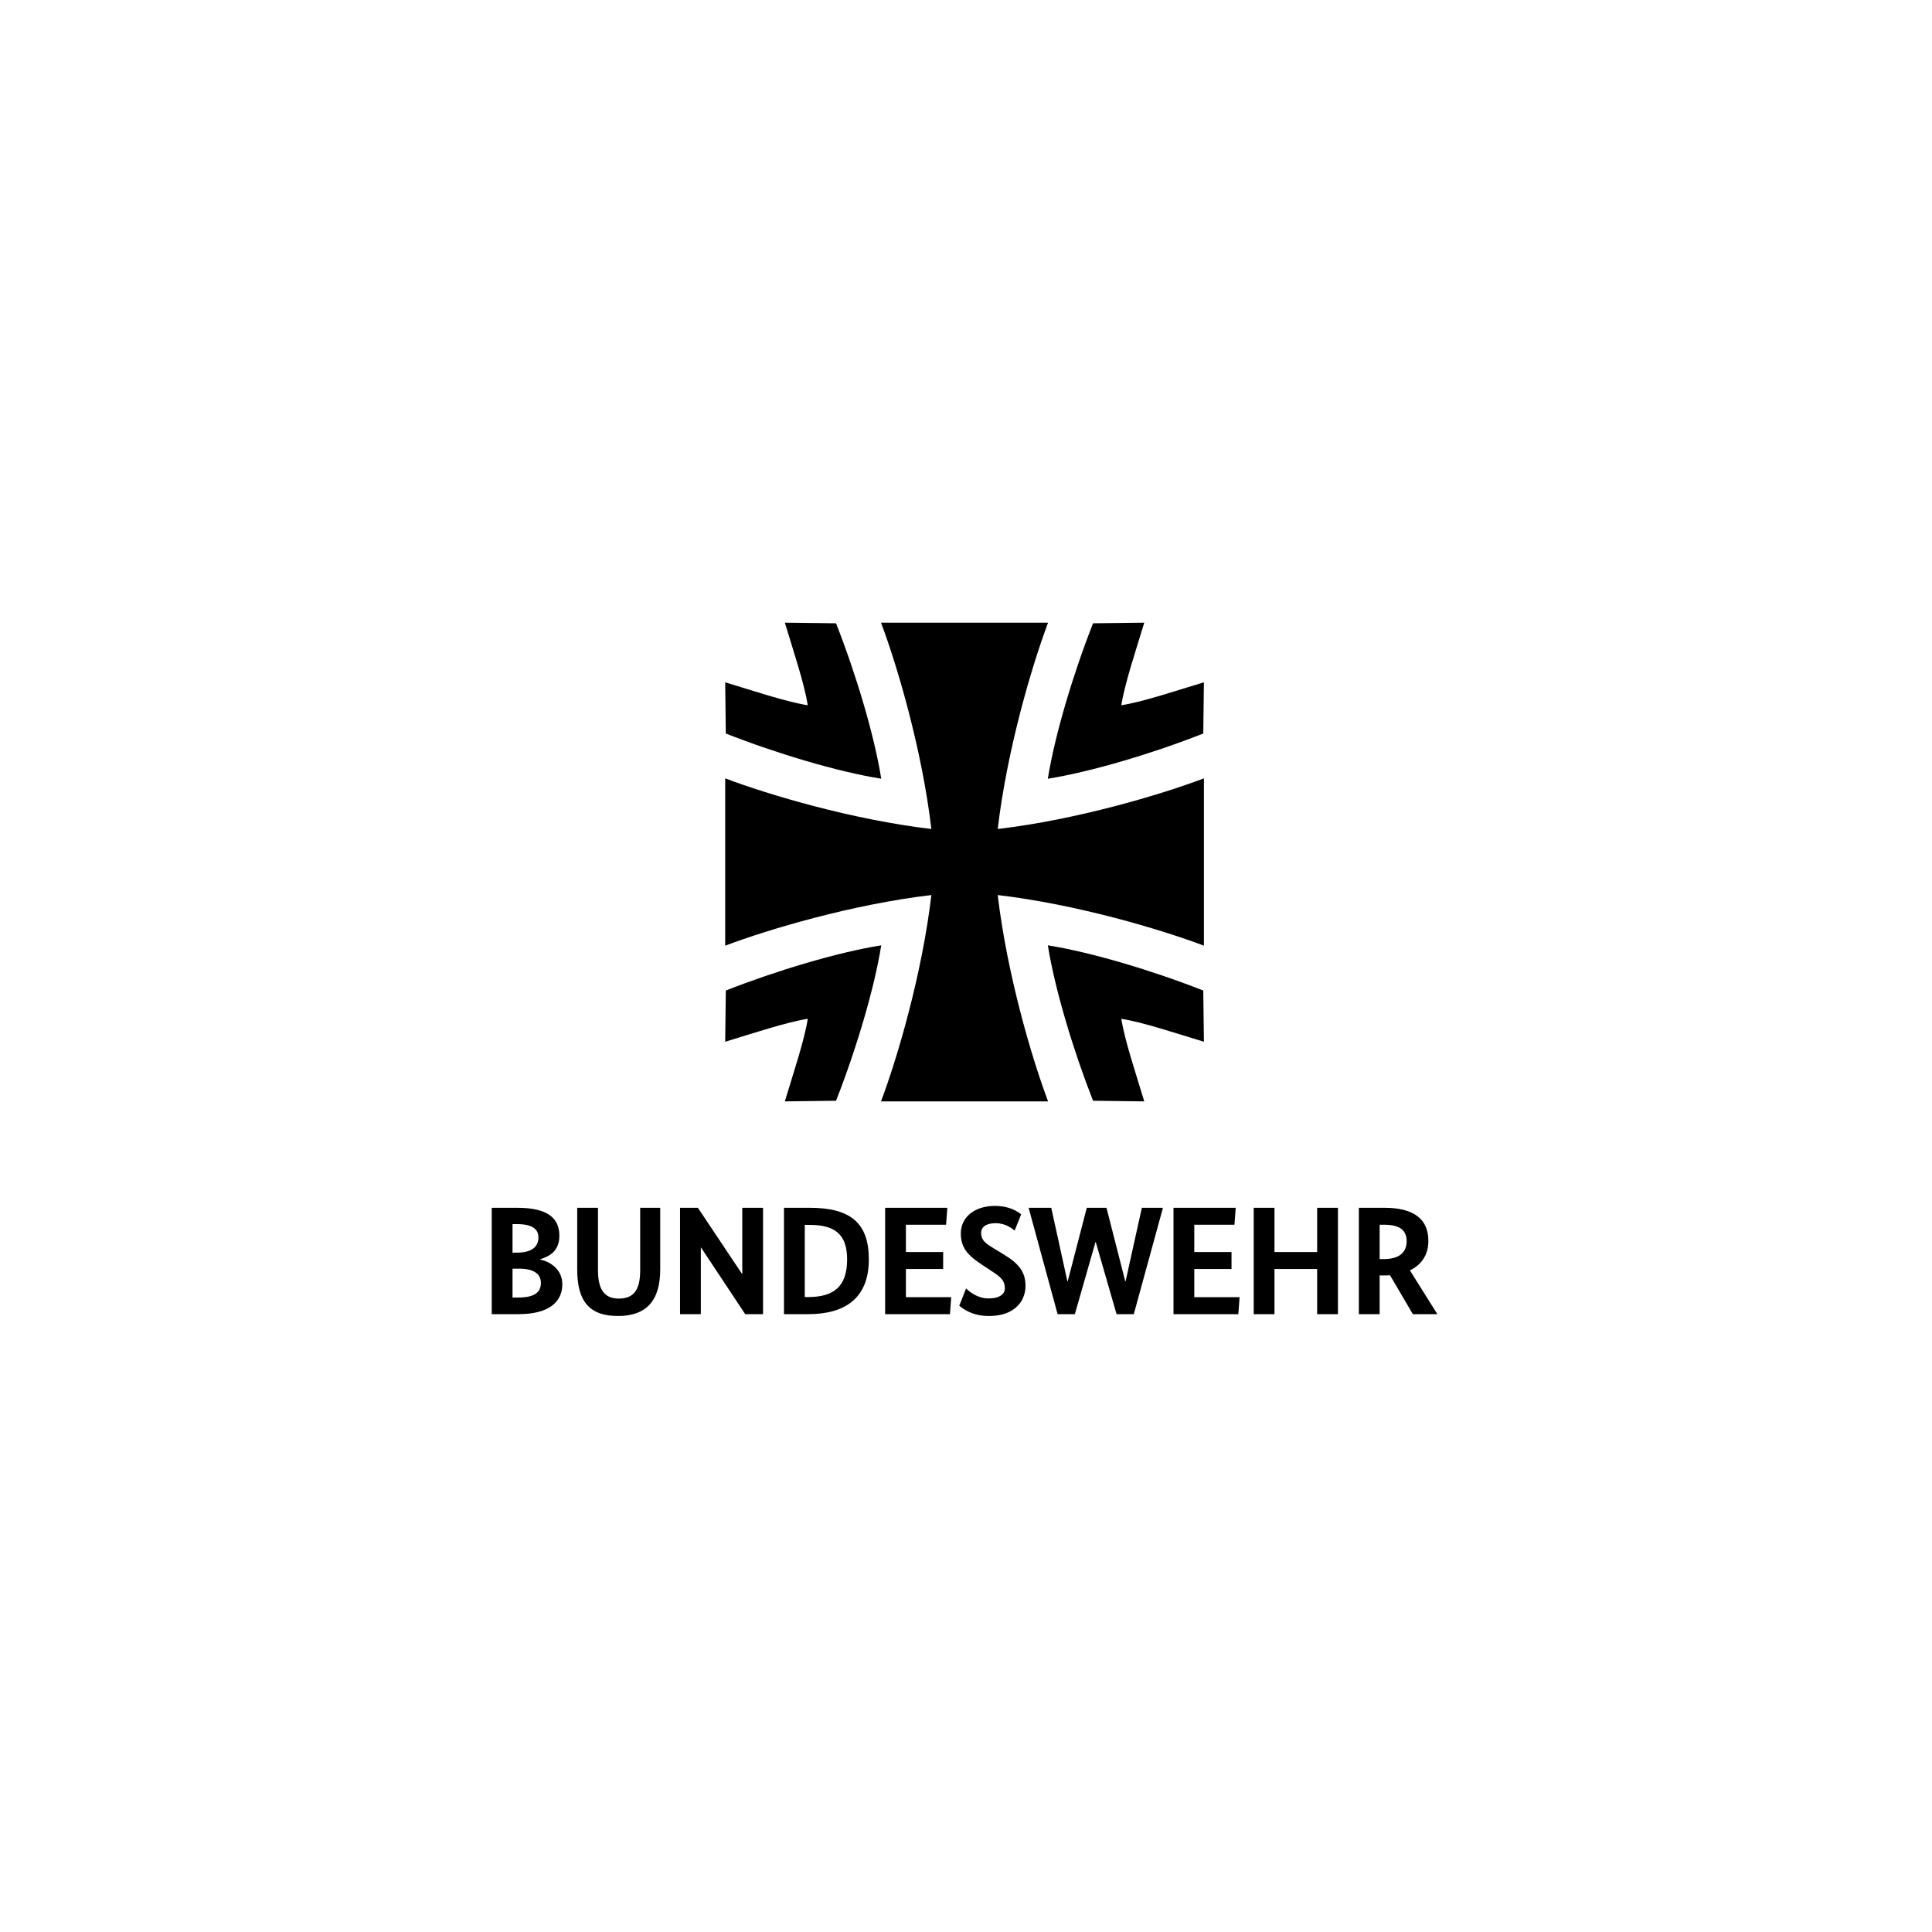
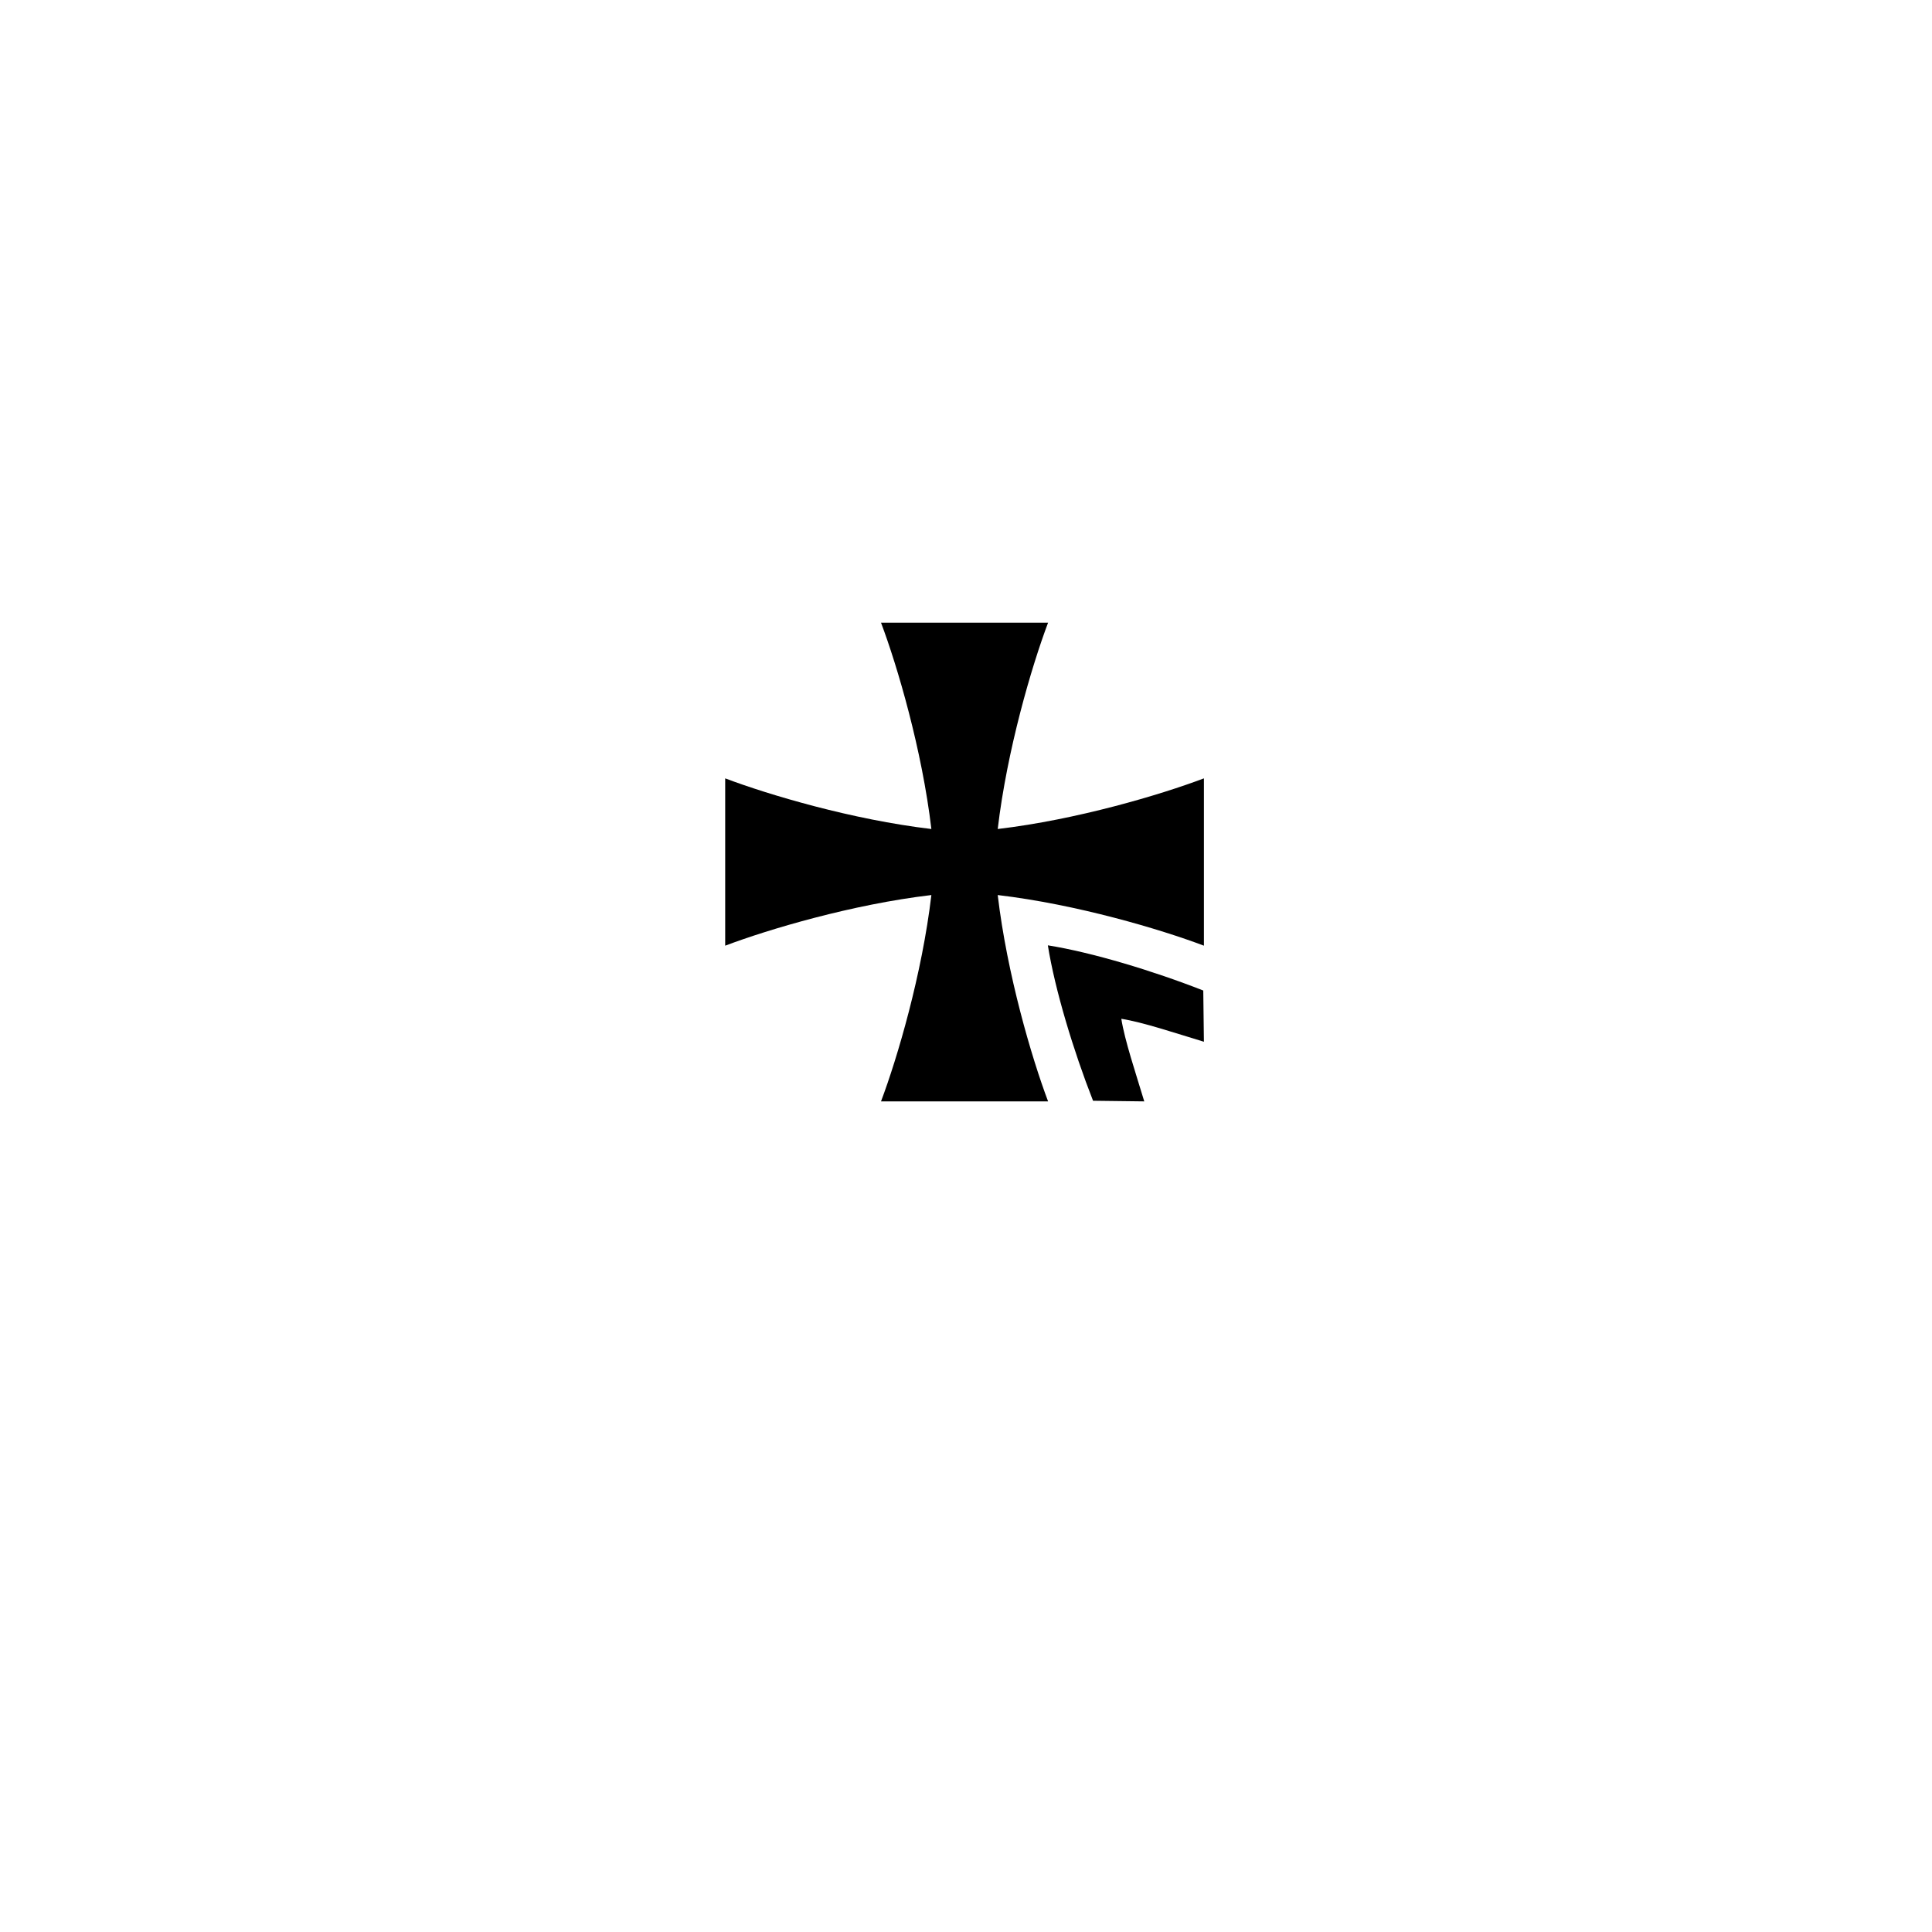
<svg xmlns="http://www.w3.org/2000/svg" width="664" height="664" viewBox="0 0 664 664" fill="none">
-   <path d="M475.766 420.922H474.166V432.737H475.499C480.886 432.737 483.445 430.46 483.445 426.537C483.445 422.774 480.992 420.922 475.766 420.922ZM485.577 451.657L477.739 438.301C477.044 438.354 476.245 438.354 475.499 438.354H474.166V451.657H467.022V415.095H475.766C486.108 415.095 490.91 419.119 490.91 426.485C490.91 430.99 488.776 434.595 484.563 436.609L494 451.657H485.577ZM459.827 415.095H452.685V430.3H438.02V415.095H430.877V451.657H438.02V436.13H452.685V451.657H459.827V415.095ZM424.693 415.095H403.315V451.657H425.599L426.027 445.825H410.457V436.13H423.255V430.3H410.457V420.922H424.268L424.693 415.095ZM399.691 415.095H392.441L386.843 440.37H386.735L380.282 415.095H373.514L366.954 440.37H366.846L361.299 415.095H353.518L363.489 451.657H369.409L376.496 426.909H376.603L383.748 451.657H389.67L399.691 415.095ZM350.96 417.319C349.789 416.47 347.121 414.456 341.95 414.456C334.592 414.456 330.22 418.642 330.22 423.836C330.22 428.713 332.404 431.307 337.47 434.646L341.467 437.294C344.296 439.149 345.362 440.424 345.362 442.857C345.362 444.661 343.604 446.252 339.816 446.252C335.976 446.252 333.255 444.026 332.032 442.81L329.684 448.743C330.911 449.752 334.004 452.291 339.923 452.291C348.828 452.291 352.453 447.046 352.453 441.961C352.453 437.294 350.268 434.381 345.257 431.307L341.256 428.869C338.269 427.071 337.203 425.955 337.203 423.676C337.203 421.875 338.75 420.391 342.164 420.391C345.681 420.391 347.868 422.245 348.723 422.934L350.96 417.319ZM325.582 415.095H304.203V451.657H326.492L326.915 445.825H311.348V436.13H324.146V430.3H311.348V420.922H325.154L325.582 415.095ZM276.588 420.977V445.775H277.757C286.505 445.775 291.144 442.224 291.144 432.842C291.144 424.05 286.769 420.977 278.239 420.977H276.588ZM269.443 451.657V415.095H278.239C292.21 415.095 298.607 420.233 298.607 432.842C298.607 446.039 290.61 451.657 277.757 451.657H269.443ZM262.249 415.095H255.106V437.772H254.995L239.853 415.095H233.722V451.657H240.868V428.818H240.975L256.117 451.657H262.249V415.095ZM226.903 415.095H220.023V436.556C220.023 443.443 217.731 446.304 212.667 446.304C207.813 446.304 205.521 443.336 205.521 436.556V415.095H198.378V436.342C198.378 447.366 202.694 452.291 212.4 452.291C222.102 452.291 226.903 447.046 226.903 436.342V415.095ZM178.491 436.023H176.147V445.936H178.17C183.61 445.936 185.904 444.185 185.904 440.9C185.904 437.772 183.289 436.023 178.491 436.023ZM177.691 420.71H176.147V430.513H177.64C182.704 430.513 185.05 428.553 185.05 425.266C185.05 422.459 182.971 420.71 177.691 420.71ZM185.637 432.794V432.897C189.103 433.588 193.261 436.289 193.261 441.375C193.261 447.416 188.729 451.657 178.17 451.657H169V415.095H177.691C188.464 415.095 192.246 418.803 192.246 424.736C192.246 429.981 188.78 431.839 185.637 432.794Z" fill="black" />
-   <path d="M249.236 358.031C259.263 355.004 270.138 351.334 277.622 350.142C276.432 357.63 272.763 368.501 269.736 378.53L287.336 378.313C294.08 361.158 300.454 340.068 302.869 324.895C287.697 327.312 266.61 333.69 249.452 340.428L249.236 358.031Z" fill="black" />
-   <path d="M269.736 214C272.763 224.028 276.432 234.902 277.62 242.388C270.136 241.196 259.263 237.526 249.236 234.499L249.45 252.1C266.608 258.844 287.698 265.218 302.871 267.633C300.454 252.464 294.08 231.373 287.338 214.216L269.736 214Z" fill="black" />
  <path d="M393.266 378.531C390.239 368.503 386.57 357.63 385.377 350.144C392.865 351.336 403.737 355.005 413.765 358.032L413.548 340.43C396.394 333.688 375.303 327.31 360.131 324.897C362.547 340.067 368.925 361.156 375.664 378.314L393.266 378.531Z" fill="black" />
-   <path d="M413.765 234.5C403.737 237.527 392.864 241.196 385.377 242.388C386.57 234.9 390.239 224.029 393.266 214L375.664 214.214C368.921 231.372 362.547 252.463 360.131 267.635C375.301 265.218 396.39 258.844 413.548 252.102L413.765 234.5Z" fill="black" />
  <path d="M413.768 267.513C398.803 273.168 370.07 281.717 342.901 284.917C346.111 257.733 354.566 228.975 360.213 214.001H302.789C308.438 228.975 316.891 257.733 320.099 284.917C292.934 281.717 264.199 273.168 249.238 267.513V325.017C264.199 319.362 292.934 310.818 320.099 307.614C316.891 334.798 308.438 363.556 302.789 378.532H360.213C354.566 363.556 346.111 334.798 342.901 307.614C370.07 310.818 398.803 319.362 413.768 325.017V267.513Z" fill="black" />
</svg>